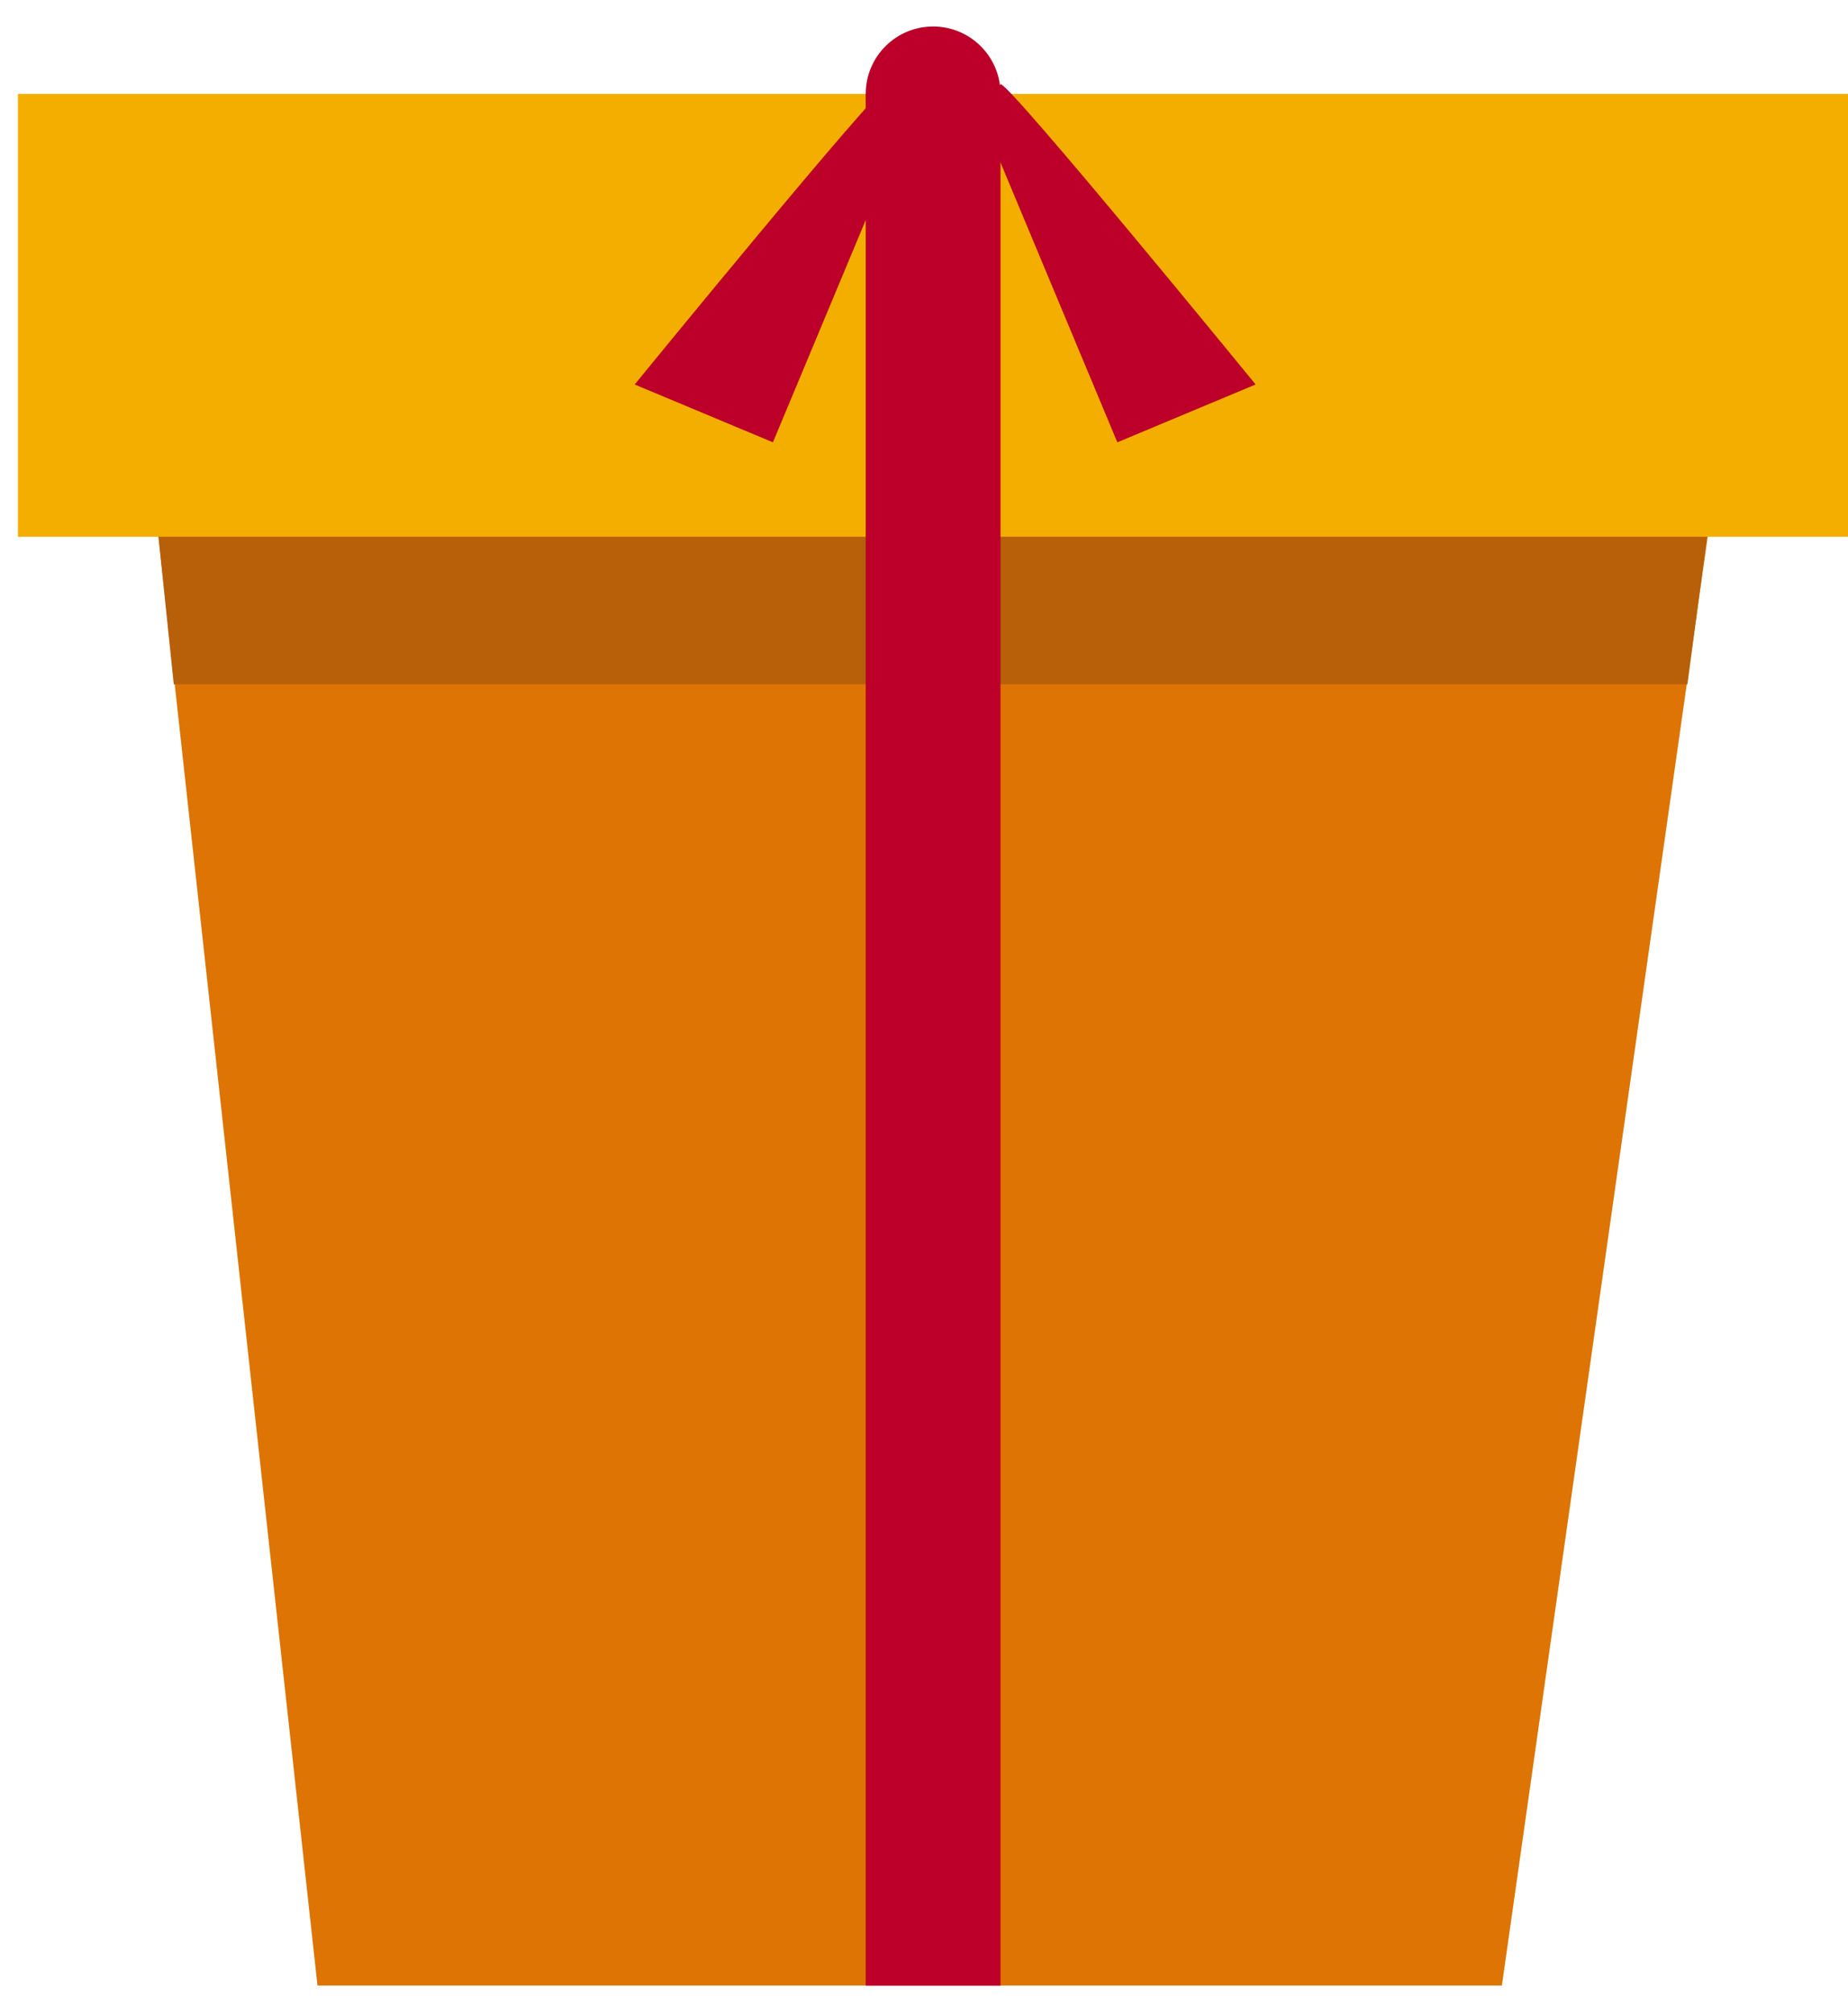
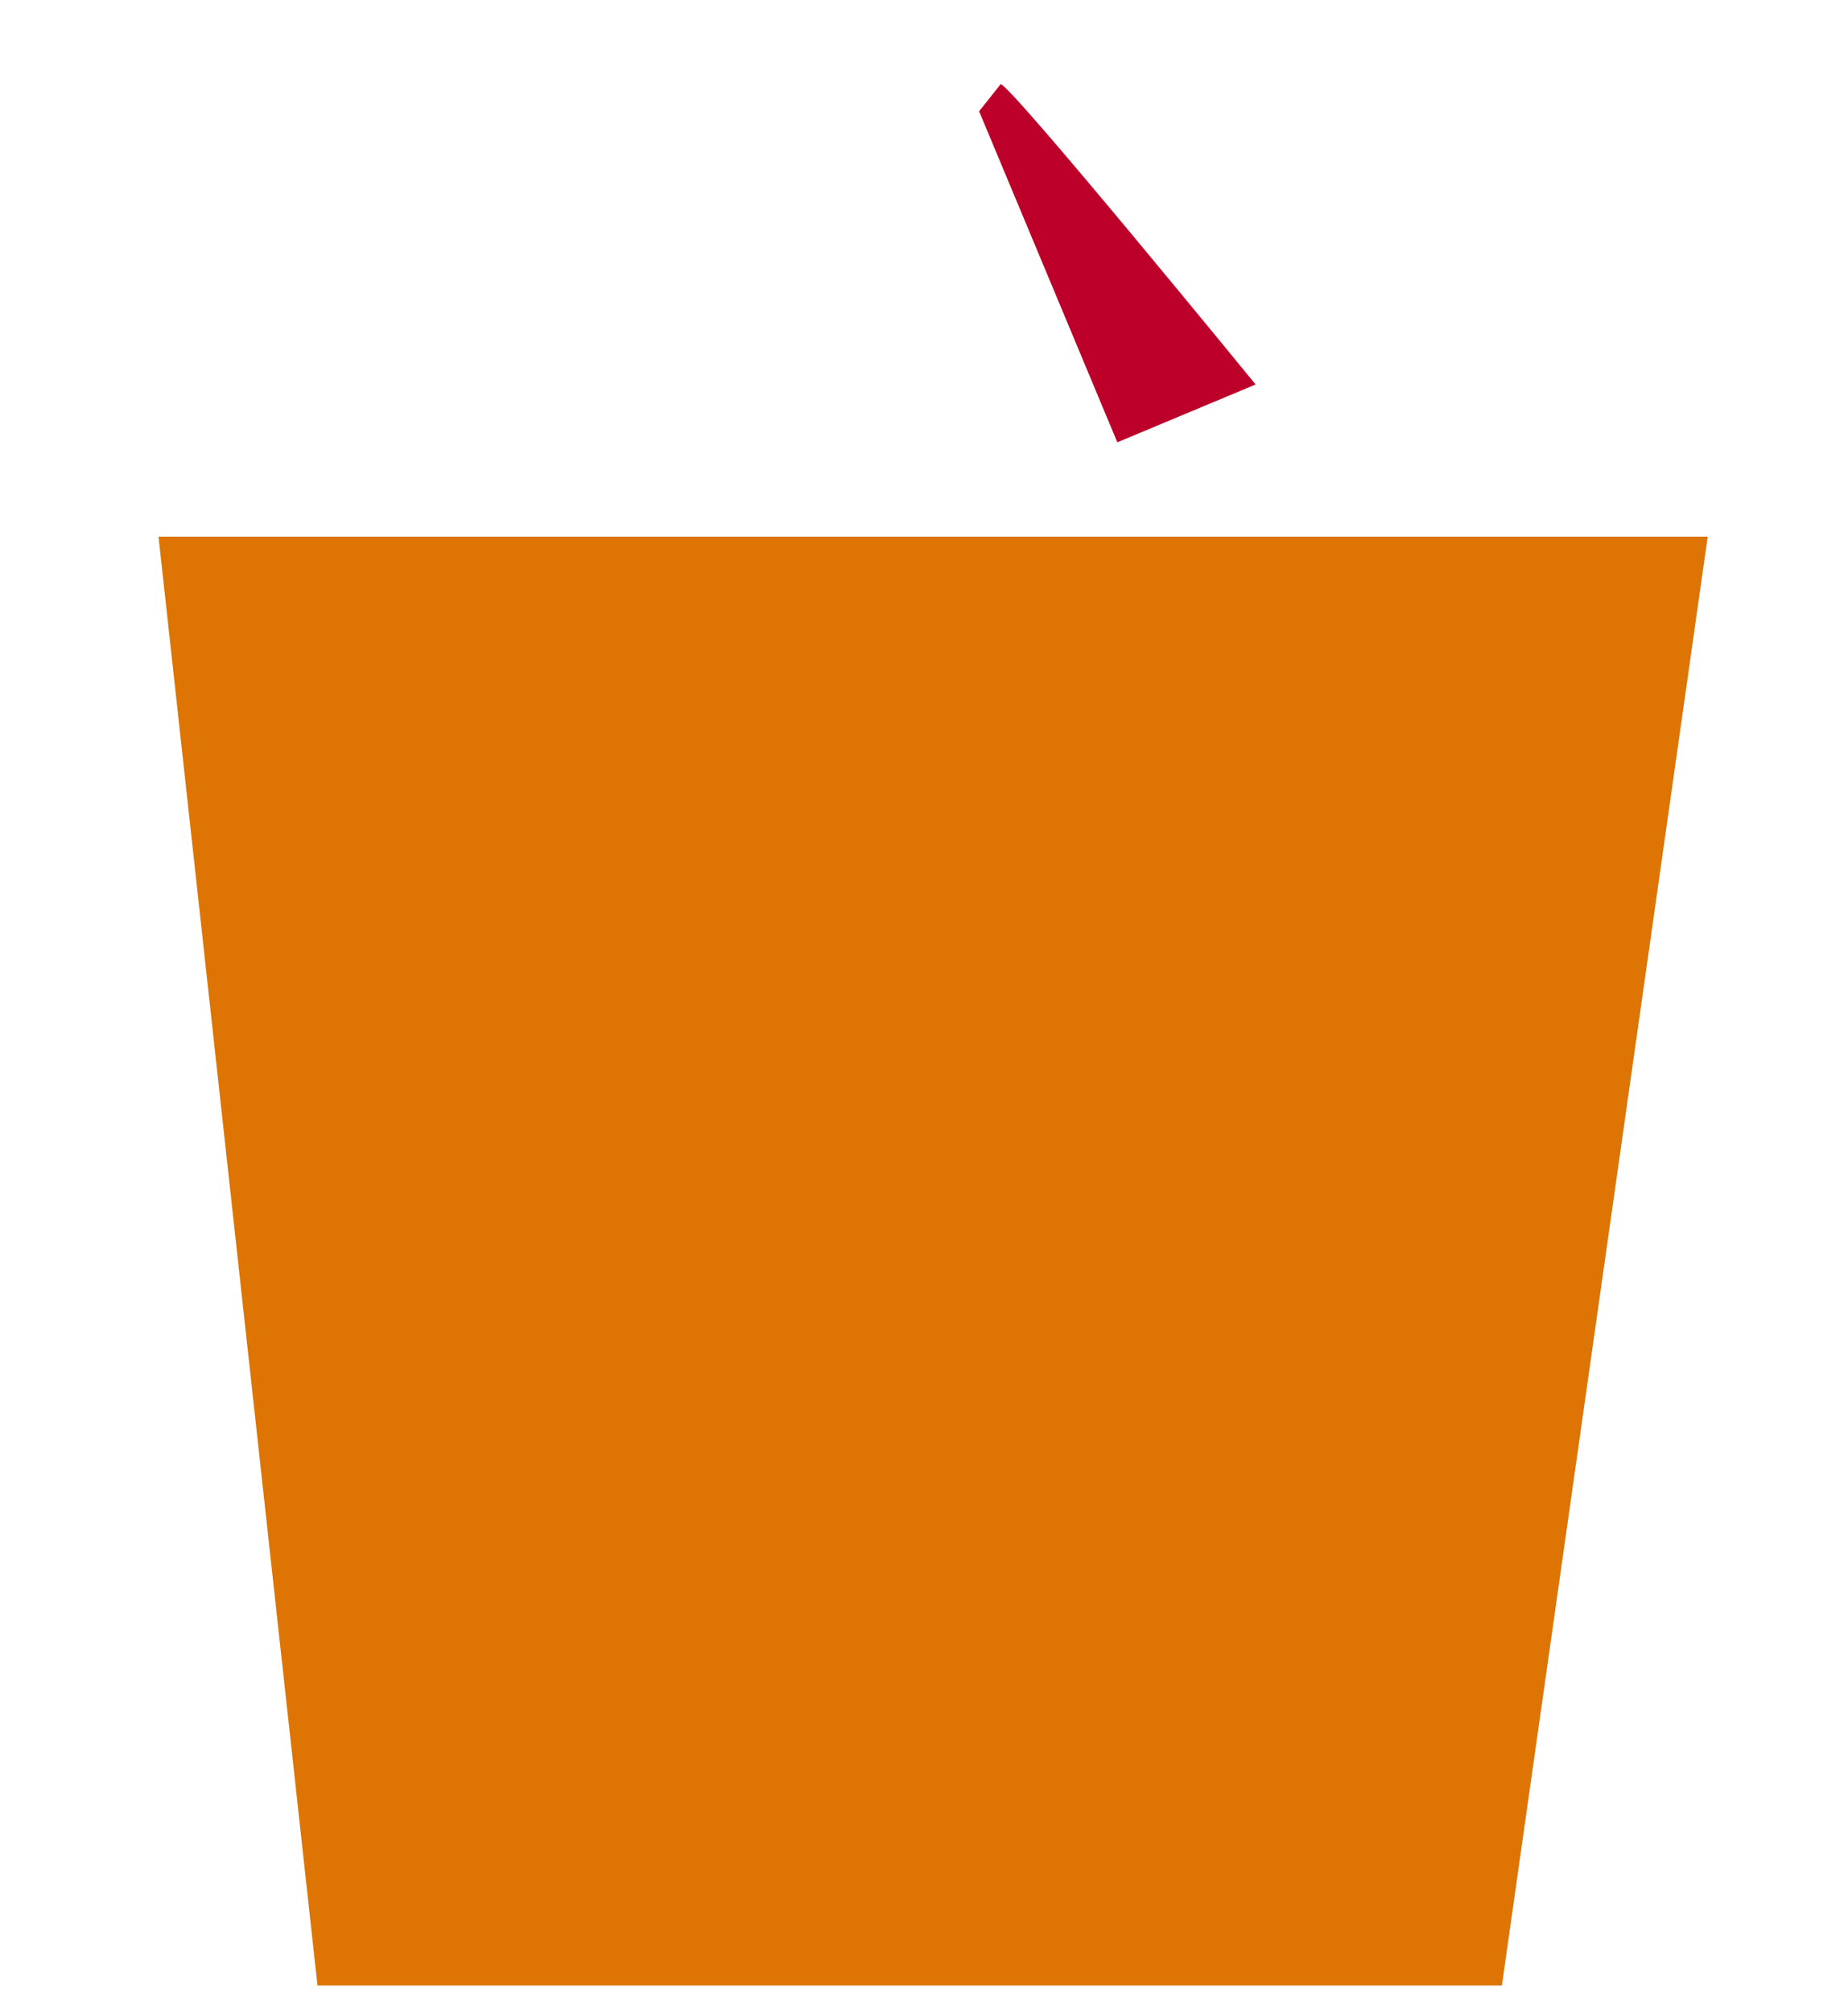
<svg xmlns="http://www.w3.org/2000/svg" width="45" height="49" viewBox="0 0 45 49" fill="none">
  <path d="M41.584 13.068H3.86L7.731 48.352H36.572L41.584 13.068Z" fill="#DD7403" />
-   <path d="M42.747 4.234L2.793 2.799L4.231 16.663H41.09L42.747 4.234Z" fill="#B76009" />
-   <path d="M45.007 2.287H0.437V13.071H45.007V2.287Z" fill="#F4AE00" />
-   <path d="M24.363 2.287H21.081V48.354H24.363V2.287Z" fill="#BC0029" />
-   <path d="M21.662 2.049C21.391 2.092 15.455 9.363 15.455 9.363L18.821 10.771L22.187 2.71L21.662 2.049Z" fill="#BC0029" />
  <path d="M24.367 2.049C24.638 2.092 30.575 9.363 30.575 9.363L27.208 10.771L23.842 2.71L24.367 2.049Z" fill="#BC0029" />
-   <path d="M22.722 3.927C23.628 3.927 24.363 3.192 24.363 2.286C24.363 1.379 23.628 0.645 22.722 0.645C21.816 0.645 21.081 1.379 21.081 2.286C21.081 3.192 21.816 3.927 22.722 3.927Z" fill="#BC0029" />
</svg>